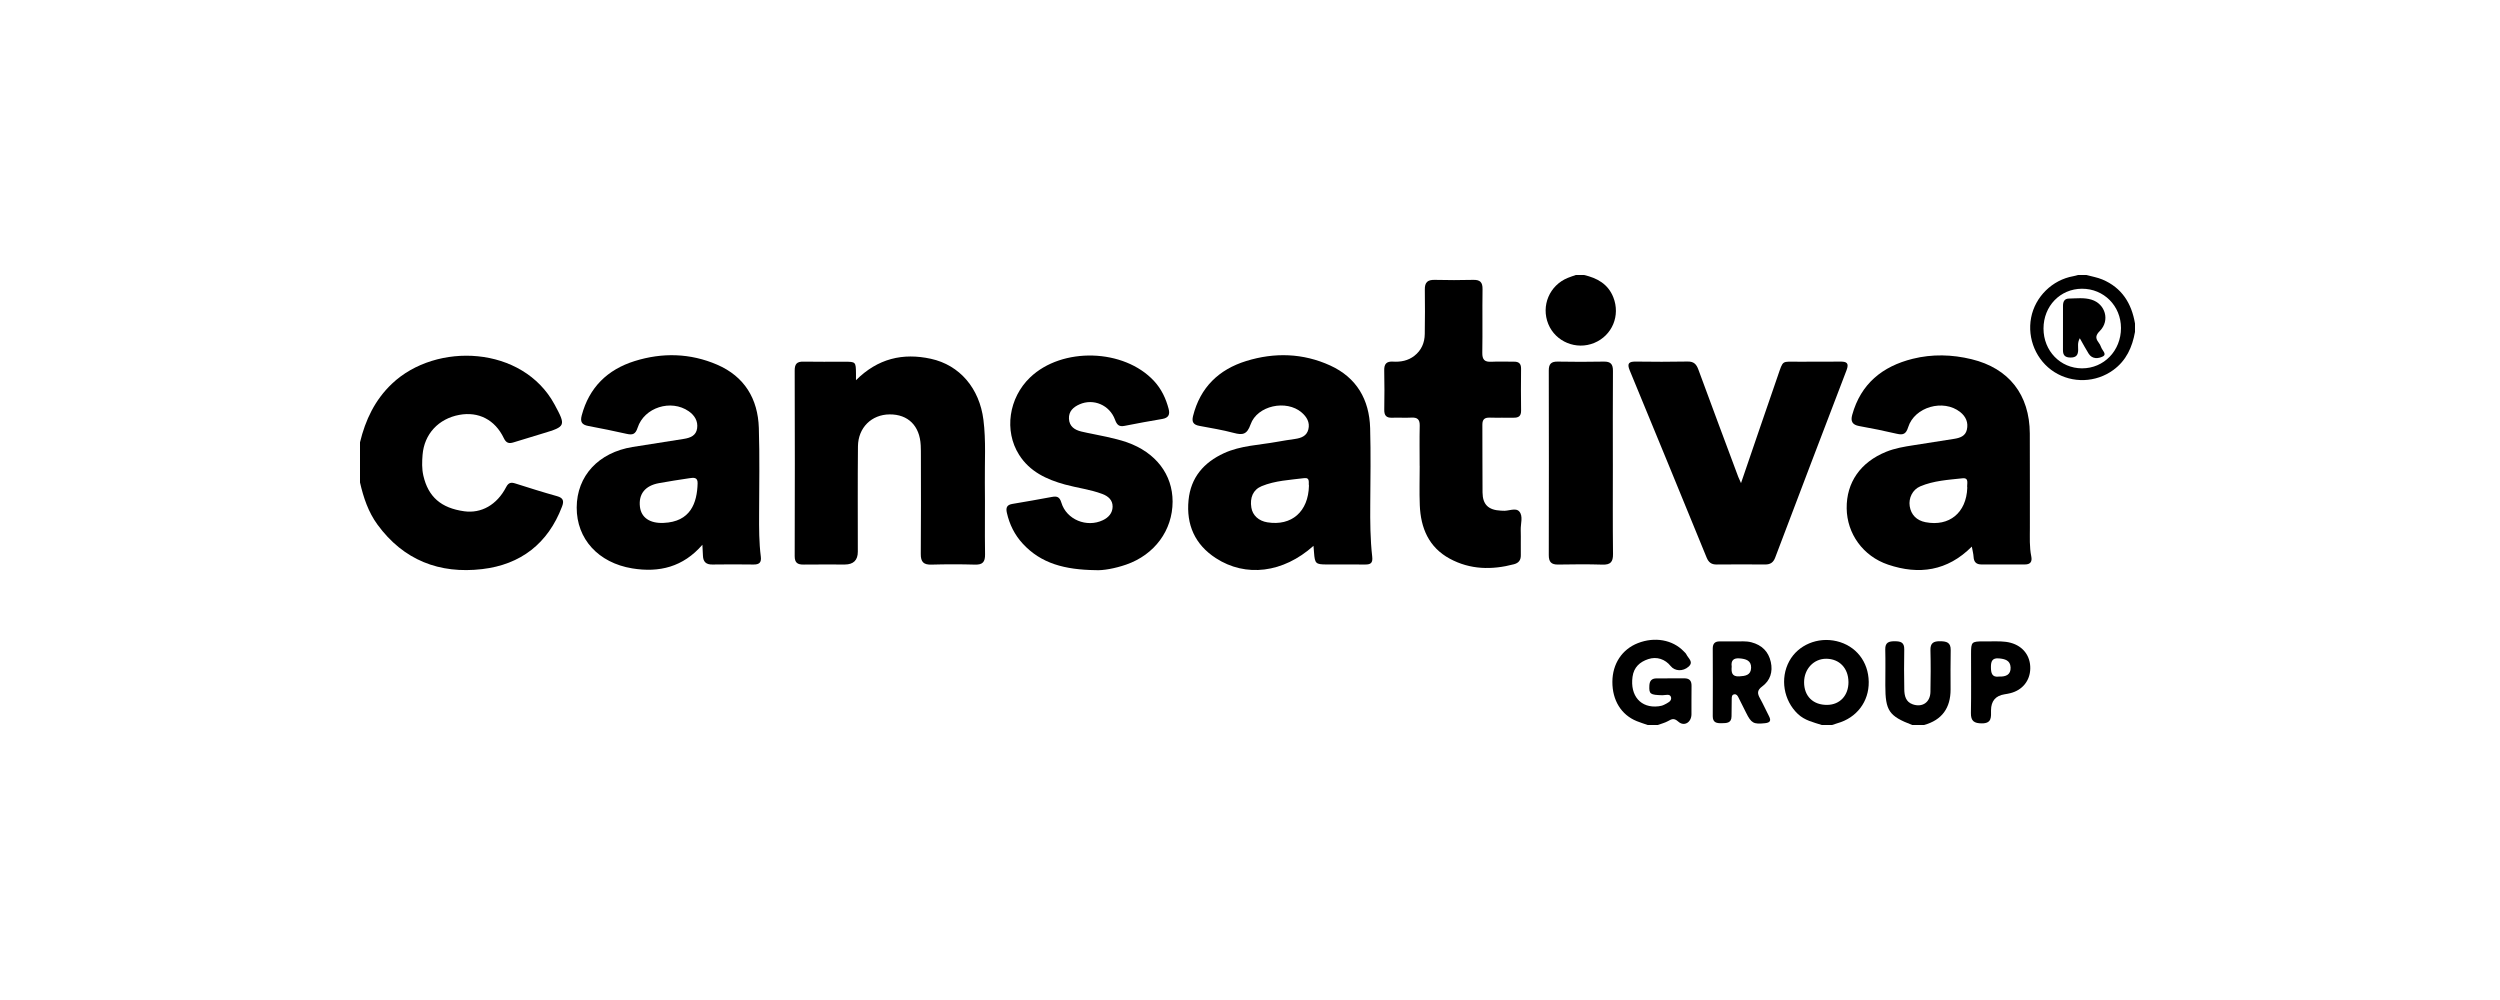
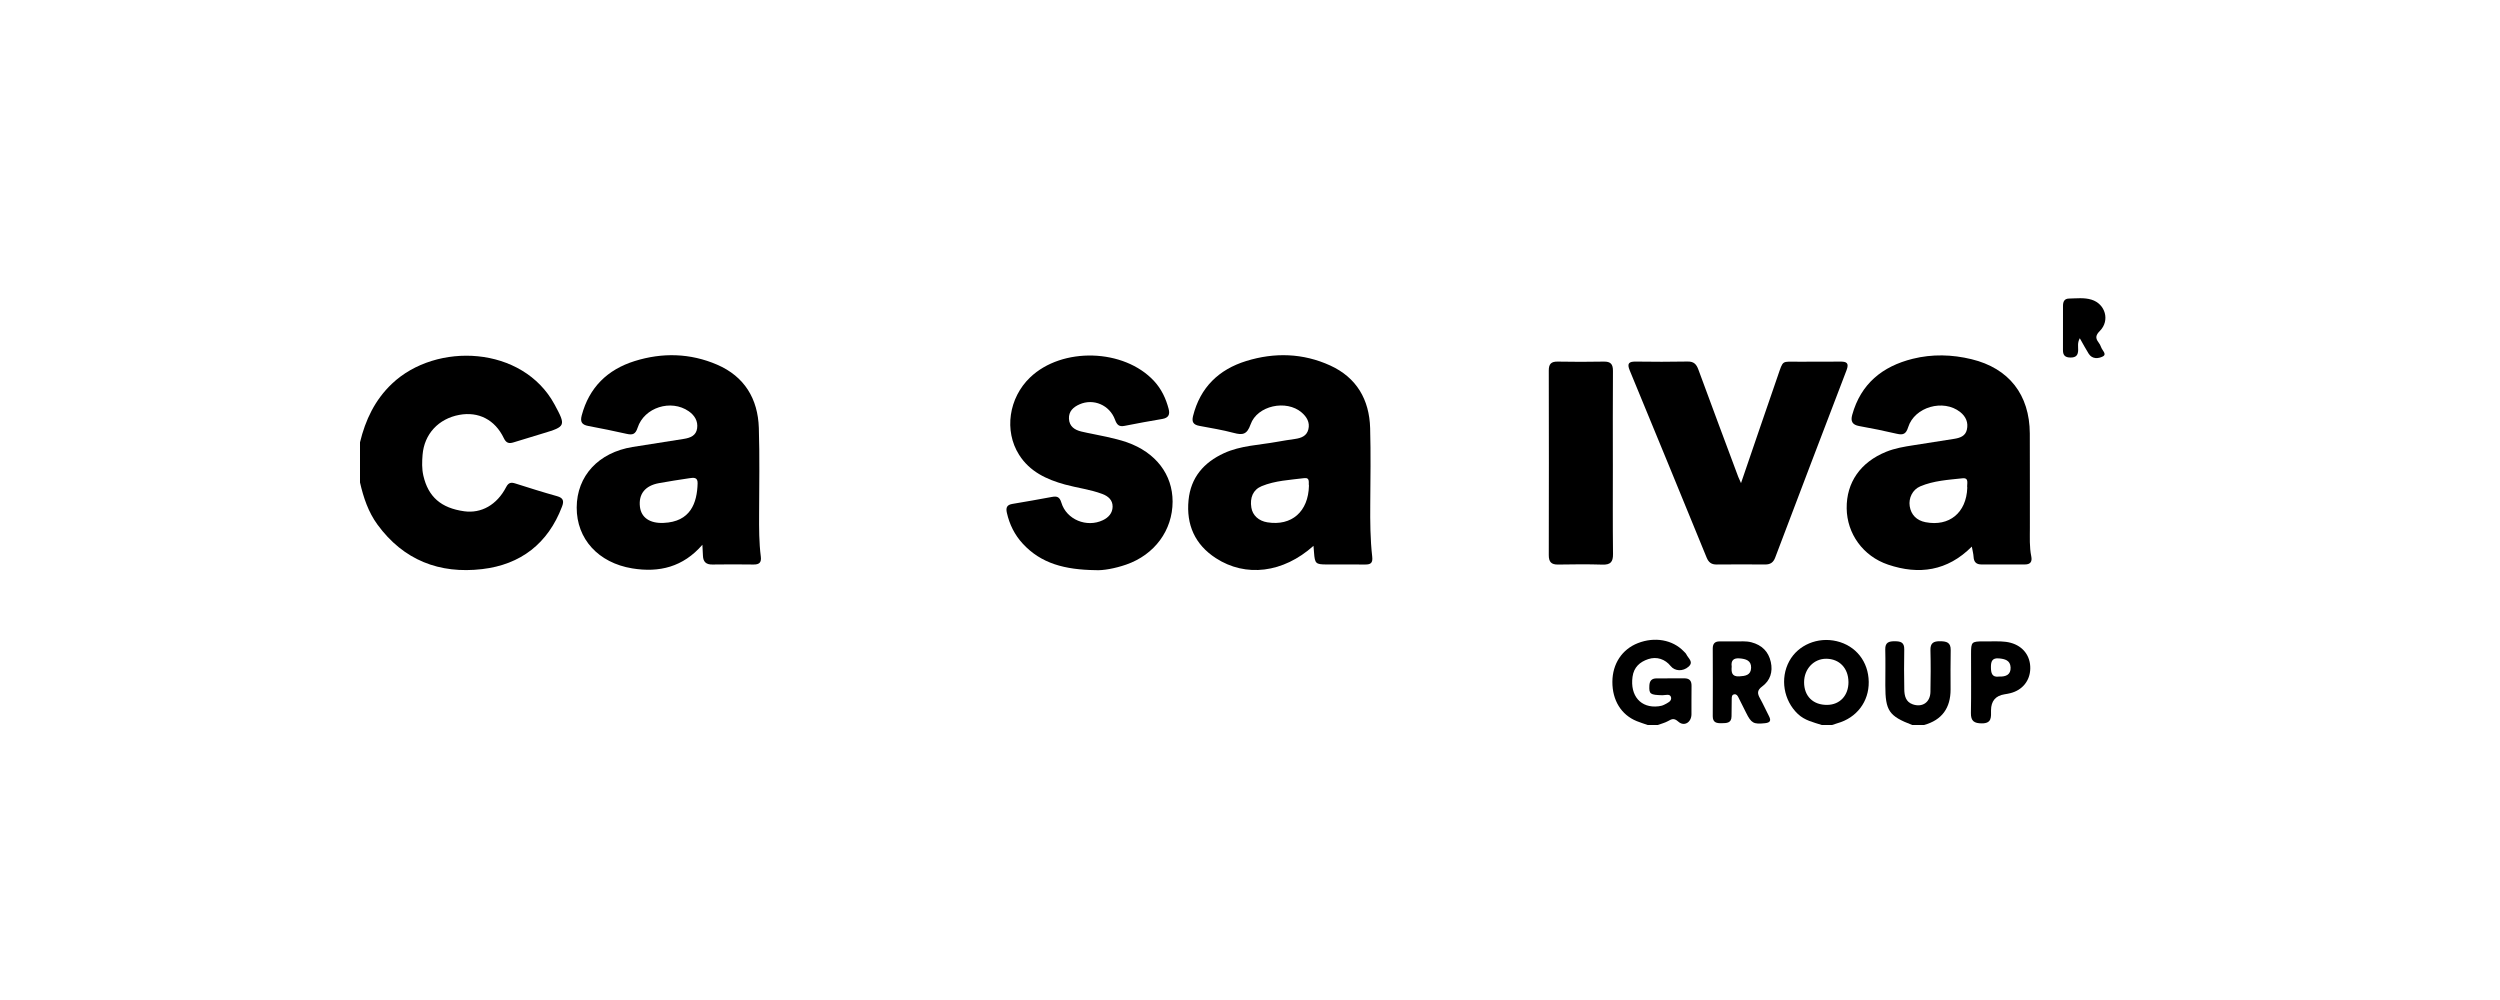
<svg xmlns="http://www.w3.org/2000/svg" width="500" height="200" viewBox="0 0 500 200" fill="none">
  <path d="M72 88.46C73.085 83.987 74.971 79.992 78.387 76.75C87.255 68.329 104.553 69.142 110.909 80.895C113.2 85.131 113.173 85.312 108.645 86.663C106.669 87.252 104.693 87.855 102.724 88.47C101.807 88.758 101.244 88.637 100.762 87.627C98.993 83.933 95.698 82.27 91.87 82.973C87.704 83.739 84.854 86.797 84.515 90.956C84.402 92.341 84.355 93.74 84.669 95.118C85.641 99.364 88.206 101.612 92.841 102.255C96.251 102.726 99.382 100.983 101.224 97.427C101.706 96.496 102.219 96.423 103.086 96.701C105.849 97.577 108.615 98.457 111.408 99.233C112.674 99.585 112.828 100.204 112.406 101.314C109.603 108.708 104.141 112.917 96.435 113.821C87.901 114.824 80.701 112.041 75.5 104.928C73.658 102.408 72.69 99.504 72 96.493V88.463L72 88.46Z" fill="black" />
  <path d="M329.542 145.003C328.809 144.746 328.062 144.515 327.342 144.224C324.247 142.966 322.459 140.065 322.476 136.355C322.492 132.765 324.408 129.867 327.576 128.626C330.935 127.311 334.519 127.947 336.736 130.255C336.93 130.456 337.165 130.643 337.279 130.888C337.634 131.664 338.792 132.373 337.717 133.33C336.575 134.347 334.958 134.24 334.144 133.223C333.029 131.828 331.357 131.256 329.653 131.821C327.961 132.383 326.773 133.44 326.508 135.348C325.982 139.168 328.169 141.688 331.706 141.259C332.087 141.213 332.489 141.129 332.824 140.952C333.454 140.62 334.378 140.269 334.214 139.486C334.04 138.656 333.075 139.065 332.469 139.048C330.028 138.984 329.793 138.817 329.87 137.127C329.914 136.164 330.339 135.682 331.297 135.679C333.139 135.672 334.978 135.685 336.82 135.665C337.871 135.655 338.327 136.124 338.307 137.188C338.266 139.081 338.317 140.978 338.293 142.872C338.273 144.488 336.83 145.375 335.654 144.321C334.777 143.535 334.325 143.819 333.574 144.234C332.948 144.578 332.228 144.752 331.552 145H329.542V145.003Z" fill="black" />
  <path d="M364.373 145.003C362.685 144.461 360.947 144.093 359.574 142.795C356.724 140.095 355.97 135.685 357.859 132.222C359.621 128.99 363.536 127.341 367.327 128.234C371.178 129.141 373.69 132.326 373.747 136.367C373.8 140.319 371.346 143.561 367.484 144.648C367.112 144.752 366.747 144.886 366.379 145.006H364.369L364.373 145.003ZM369.691 136.394C369.671 133.634 367.883 131.764 365.25 131.75C362.759 131.737 360.823 133.785 360.819 136.444C360.813 139.248 362.631 141.021 365.465 140.978C367.997 140.938 369.711 139.078 369.694 136.394H369.691Z" fill="black" />
-   <path d="M316.816 55.003C319.435 55.605 321.605 56.796 322.66 59.449C324.11 63.11 322.442 67.101 318.842 68.587C315.259 70.065 311.116 68.366 309.662 64.816C308.169 61.159 309.9 57.057 313.577 55.568C314.09 55.361 314.622 55.19 315.145 55.003C315.704 55.003 316.26 55.003 316.819 55.003H316.816Z" fill="black" />
-   <path d="M427 66.379C426.454 69.437 425.259 72.11 422.653 74.007C419.19 76.53 414.485 76.704 410.858 74.402C407.274 72.127 405.409 67.744 406.226 63.522C407.033 59.346 410.459 55.984 414.649 55.241C414.974 55.184 415.292 55.084 415.613 55C416.173 55 416.729 55 417.288 55C418.353 55.294 419.468 55.475 420.476 55.9C424.368 57.539 426.317 60.664 427 64.703V66.376V66.379ZM416.39 57.747C412.036 57.764 408.701 61.216 408.701 65.71C408.701 70.18 412.07 73.662 416.404 73.669C420.788 73.676 424.204 70.136 424.197 65.596C424.19 61.176 420.764 57.73 416.387 57.747H416.39Z" fill="black" />
  <path d="M382.457 145.003C377.786 143.216 377.065 142.159 377.065 137.07C377.065 134.678 377.112 132.282 377.052 129.89C377.015 128.472 377.782 128.247 378.948 128.251C380.1 128.254 380.883 128.445 380.85 129.88C380.79 132.55 380.813 135.223 380.857 137.893C380.877 139.161 381.151 140.382 382.548 140.867C384.48 141.537 386.044 140.459 386.088 138.392C386.145 135.611 386.162 132.824 386.088 130.044C386.051 128.605 386.701 128.234 388.003 128.247C389.29 128.261 390.177 128.462 390.14 130.044C390.08 132.657 390.117 135.273 390.117 137.89C390.117 141.583 388.412 144.006 384.798 145.003H382.454H382.457Z" fill="black" />
  <path d="M394.36 109.321C389.477 114.222 383.787 115.012 377.618 112.927C372.578 111.224 369.396 106.711 369.336 101.676C369.272 96.497 372.092 92.452 377.213 90.364C378.985 89.641 380.853 89.333 382.729 89.042C385.428 88.624 388.124 88.199 390.82 87.771C391.969 87.59 393.067 87.239 393.369 85.958C393.704 84.529 393.195 83.325 392.039 82.408C388.684 79.748 382.903 81.374 381.634 85.439C381.212 86.791 380.646 87.055 379.376 86.757C376.881 86.172 374.366 85.666 371.841 85.212C370.471 84.964 370.086 84.268 370.441 82.98C372.166 76.747 376.49 73.264 382.545 71.758C386.44 70.788 390.405 70.895 394.3 71.839C401.792 73.652 405.924 78.945 405.961 86.7C405.991 93 405.961 99.297 405.975 105.597C405.978 107.487 405.868 109.388 406.253 111.265C406.46 112.278 406.135 112.894 404.99 112.891C402.09 112.881 399.186 112.884 396.286 112.891C395.258 112.891 394.772 112.406 394.715 111.372C394.678 110.729 394.501 110.094 394.364 109.324L394.36 109.321ZM393.456 97.561C393.302 96.908 393.938 95.503 392.511 95.657C389.661 95.965 386.738 96.129 384.052 97.269C382.491 97.932 381.694 99.621 381.942 101.238C382.206 102.957 383.332 104.098 385.103 104.439C389.839 105.356 393.282 102.566 393.456 97.554V97.561Z" fill="black" />
  <path d="M140.475 108.956C136.62 113.403 131.857 114.564 126.445 113.677C119.67 112.566 115.316 107.785 115.34 101.499C115.363 95.192 119.694 90.501 126.532 89.394C129.942 88.842 133.355 88.31 136.767 87.778C138.063 87.574 139.225 87.129 139.426 85.667C139.627 84.211 138.921 83.07 137.748 82.251C134.219 79.795 128.843 81.471 127.52 85.55C127.095 86.868 126.506 87.035 125.347 86.774C122.792 86.202 120.226 85.673 117.651 85.192C116.375 84.954 116.003 84.379 116.341 83.097C117.832 77.473 121.506 73.916 126.921 72.217C132.467 70.477 138.07 70.624 143.435 72.939C148.901 75.302 151.583 79.761 151.768 85.593C151.948 91.331 151.838 97.076 151.821 102.817C151.811 105.661 151.801 108.501 152.163 111.325C152.317 112.526 151.828 112.921 150.686 112.904C147.953 112.867 145.217 112.861 142.484 112.904C141.208 112.928 140.632 112.359 140.588 111.134C140.565 110.485 140.525 109.836 140.478 108.953L140.475 108.956ZM132.685 104.583C138.124 104.373 139.423 100.585 139.523 96.644C139.554 95.399 138.686 95.523 137.899 95.64C135.863 95.945 133.823 96.259 131.797 96.627C129.014 97.132 127.685 98.815 127.989 101.368C128.247 103.519 129.965 104.697 132.685 104.583Z" fill="black" />
-   <path d="M262.705 109.164C256.64 114.604 249.148 115.514 243.163 111.626C238.977 108.906 237.229 104.938 237.708 100.033C238.15 95.503 240.752 92.495 244.791 90.638C248.143 89.099 251.824 89.019 255.377 88.37C256.583 88.149 257.795 87.965 259.004 87.791C260.234 87.614 261.339 87.212 261.67 85.877C262.022 84.475 261.342 83.365 260.324 82.491C257.27 79.872 251.442 81.1 250.116 84.884C249.396 86.931 248.515 87.052 246.754 86.583C244.496 85.981 242.179 85.606 239.881 85.175C238.713 84.957 238.301 84.439 238.609 83.201C240.045 77.48 243.76 73.9 249.242 72.203C254.905 70.45 260.609 70.617 266.044 73.1C271.329 75.516 273.868 79.922 274.028 85.623C274.169 90.688 274.092 95.764 274.052 100.833C274.025 104.342 274.048 107.852 274.444 111.342C274.588 112.603 274.129 112.917 273.007 112.904C270.442 112.874 267.876 112.904 265.311 112.894C263.141 112.887 262.973 112.717 262.806 110.519C262.779 110.144 262.749 109.766 262.698 109.164H262.705ZM261.791 97.132C261.644 96.65 262.112 95.466 260.836 95.627C257.976 95.988 255.043 96.115 252.343 97.226C250.602 97.942 249.949 99.531 250.27 101.525C250.518 103.071 251.737 104.188 253.472 104.466C258.311 105.242 261.674 102.352 261.791 97.132Z" fill="black" />
-   <path d="M171.199 76.038C175.566 71.692 180.566 70.534 186.169 71.755C191.966 73.02 195.892 77.684 196.685 83.96C197.221 88.186 196.92 92.418 196.97 96.651C197.03 101.388 196.936 106.126 197.01 110.863C197.034 112.376 196.551 112.968 195.004 112.924C192.104 112.841 189.2 112.841 186.303 112.924C184.712 112.971 184.143 112.392 184.156 110.793C184.217 104.272 184.183 97.751 184.18 91.231C184.18 90.508 184.18 89.782 184.143 89.059C183.955 85.168 181.625 82.853 177.927 82.88C174.32 82.903 171.628 85.519 171.591 89.27C171.52 96.293 171.567 103.315 171.564 110.338C171.564 112.044 170.694 112.9 168.955 112.904C166.222 112.904 163.486 112.877 160.753 112.914C159.541 112.931 158.931 112.593 158.938 111.211C158.978 98.839 158.975 86.463 158.938 74.091C158.935 72.786 159.39 72.3 160.686 72.327C163.419 72.384 166.152 72.337 168.888 72.344C171.159 72.351 171.169 72.364 171.196 74.709C171.199 75.041 171.196 75.372 171.196 76.041L171.199 76.038Z" fill="black" />
+   <path d="M262.705 109.164C256.64 114.604 249.148 115.514 243.163 111.626C238.977 108.906 237.229 104.938 237.708 100.033C238.15 95.503 240.752 92.495 244.791 90.638C248.143 89.099 251.824 89.019 255.377 88.37C256.583 88.149 257.795 87.965 259.004 87.791C260.234 87.614 261.339 87.212 261.67 85.877C262.022 84.475 261.342 83.365 260.324 82.491C257.27 79.872 251.442 81.1 250.116 84.884C249.396 86.931 248.515 87.052 246.754 86.583C244.496 85.981 242.179 85.606 239.881 85.175C238.713 84.957 238.301 84.439 238.609 83.201C240.045 77.48 243.76 73.9 249.242 72.203C254.905 70.45 260.609 70.617 266.044 73.1C271.329 75.516 273.868 79.922 274.028 85.623C274.169 90.688 274.092 95.764 274.052 100.833C274.025 104.342 274.048 107.852 274.444 111.342C274.588 112.603 274.129 112.917 273.007 112.904C270.442 112.874 267.876 112.904 265.311 112.894C263.141 112.887 262.973 112.717 262.806 110.519C262.779 110.144 262.749 109.766 262.698 109.164H262.705ZM261.791 97.132C261.644 96.65 262.112 95.466 260.836 95.627C257.976 95.988 255.043 96.115 252.343 97.226C250.602 97.942 249.949 99.531 250.27 101.525C250.518 103.071 251.737 104.188 253.472 104.466C258.311 105.242 261.674 102.352 261.791 97.132" fill="black" />
  <path d="M219.167 114.031C212.965 113.951 208.219 112.713 204.549 108.731C202.928 106.972 201.903 104.904 201.374 102.562C201.139 101.518 201.384 100.969 202.466 100.785C205.101 100.34 207.737 99.885 210.366 99.39C211.388 99.2 211.923 99.35 212.275 100.531C213.29 103.93 217.356 105.576 220.574 104.041C221.719 103.495 222.503 102.615 222.523 101.341C222.543 100.006 221.636 99.23 220.453 98.788C218.042 97.885 215.473 97.587 213.002 96.908C209.308 95.894 205.949 94.325 203.819 90.959C200.774 86.148 201.752 79.577 206.022 75.485C212.422 69.356 224.797 69.714 230.809 76.204C232.286 77.797 233.177 79.691 233.726 81.775C234.031 82.926 233.689 83.578 232.47 83.789C229.945 84.221 227.42 84.669 224.908 85.174C223.792 85.398 223.374 84.95 223.002 83.94C221.924 80.999 218.689 79.64 215.912 80.865C214.66 81.417 213.719 82.26 213.792 83.762C213.869 85.301 214.948 85.991 216.274 86.308C217.952 86.71 219.663 86.984 221.344 87.369C222.701 87.68 224.067 87.995 225.377 88.453C231.154 90.481 234.526 94.894 234.52 100.327C234.513 106.055 230.929 110.946 225.233 112.92C222.952 113.71 220.591 114.118 219.164 114.031H219.167Z" fill="black" />
  <path d="M348.204 96.621C350.742 89.213 353.123 82.204 355.548 75.208C356.7 71.886 356.288 72.371 359.627 72.341C362.417 72.314 365.207 72.371 367.997 72.321C369.329 72.297 369.862 72.598 369.306 74.047C364.52 86.533 359.768 99.03 355.032 111.533C354.654 112.526 354.038 112.904 353.02 112.898C349.784 112.874 346.549 112.868 343.314 112.901C342.262 112.911 341.71 112.453 341.321 111.503C336.217 99.023 331.1 86.547 325.946 74.087C325.376 72.709 325.738 72.301 327.151 72.317C330.611 72.364 334.071 72.378 337.527 72.307C338.769 72.284 339.282 72.843 339.677 73.92C342.306 81.083 344.988 88.23 347.654 95.383C347.768 95.687 347.916 95.978 348.2 96.614L348.204 96.621Z" fill="black" />
-   <path d="M283.928 93.178C283.928 90.501 283.881 87.825 283.945 85.148C283.975 83.894 283.489 83.455 282.27 83.522C280.991 83.592 279.702 83.492 278.419 83.546C277.253 83.592 276.835 83.081 276.852 81.95C276.892 79.33 276.908 76.707 276.845 74.087C276.811 72.786 277.304 72.244 278.603 72.324C280.147 72.421 281.627 72.137 282.873 71.166C284.283 70.066 284.933 68.553 284.953 66.79C284.986 63.836 285.023 60.878 284.966 57.924C284.936 56.469 285.519 55.937 286.949 55.974C289.514 56.04 292.083 56.034 294.652 55.974C296.008 55.943 296.527 56.438 296.507 57.827C296.444 62.063 296.531 66.302 296.46 70.541C296.437 71.943 296.926 72.428 298.299 72.351C299.799 72.267 301.313 72.351 302.82 72.337C303.798 72.327 304.227 72.756 304.213 73.753C304.183 76.54 304.176 79.33 304.217 82.117C304.233 83.245 303.691 83.566 302.676 83.542C301.115 83.509 299.548 83.576 297.987 83.525C296.943 83.495 296.467 83.837 296.474 84.954C296.514 89.471 296.454 93.988 296.507 98.504C296.534 100.93 297.696 102.011 300.161 102.128C300.272 102.134 300.385 102.128 300.496 102.144C301.638 102.292 303.095 101.455 303.845 102.288C304.676 103.212 304.106 104.751 304.146 106.015C304.2 107.685 304.126 109.361 304.163 111.034C304.183 112.034 303.728 112.6 302.797 112.847C298.383 114.018 294.039 113.948 289.953 111.737C285.743 109.458 284.139 105.591 283.958 101.037C283.854 98.421 283.938 95.798 283.938 93.175L283.928 93.178Z" fill="black" />
  <path d="M322.573 92.74C322.573 98.758 322.53 104.777 322.603 110.796C322.623 112.396 322.101 112.974 320.493 112.924C317.54 112.831 314.579 112.861 311.625 112.911C310.255 112.934 309.753 112.379 309.756 111.027C309.783 98.712 309.783 86.396 309.756 74.08C309.756 72.792 310.242 72.297 311.538 72.32C314.606 72.377 317.674 72.384 320.741 72.32C322.124 72.29 322.6 72.822 322.59 74.184C322.543 80.37 322.57 86.557 322.57 92.743L322.573 92.74Z" fill="black" />
  <path d="M347.182 128.281C347.959 128.318 349.135 128.154 350.287 128.459C352.363 129.004 353.696 130.302 354.162 132.4C354.597 134.371 354.051 136.11 352.427 137.298C351.388 138.058 351.459 138.71 351.995 139.663C352.648 140.828 353.184 142.056 353.803 143.243C354.292 144.184 353.971 144.538 352.983 144.642C350.719 144.879 350.257 144.645 349.218 142.544C348.699 141.497 348.183 140.446 347.648 139.409C347.494 139.111 347.279 138.814 346.887 138.86C346.358 138.921 346.351 139.372 346.345 139.75C346.315 140.918 346.315 142.089 346.308 143.257C346.301 144.665 345.29 144.622 344.315 144.642C343.337 144.662 342.544 144.531 342.55 143.24C342.577 138.73 342.57 134.22 342.55 129.71C342.547 128.73 342.969 128.268 343.947 128.281C344.895 128.295 345.842 128.281 347.179 128.281H347.182ZM346.341 133.31C346.241 134.441 346.341 135.361 347.849 135.274C349.051 135.207 350.19 135.05 350.223 133.551C350.257 132.082 349.155 131.788 347.949 131.677C346.703 131.563 346.167 132.095 346.338 133.31H346.341Z" fill="black" />
  <path d="M398.322 128.271C399.601 128.275 400.881 128.218 402.14 128.559C404.602 129.225 406.102 131.179 406.055 133.708C406.008 136.14 404.488 138.027 402.073 138.633C401.695 138.727 401.309 138.8 400.924 138.857C399.118 139.134 398.212 140.205 398.205 142.072C398.205 143.37 398.406 144.682 396.376 144.675C394.832 144.669 394.152 144.22 394.183 142.581C394.26 138.633 394.199 134.682 394.209 130.73C394.213 128.385 394.32 128.288 396.651 128.275C397.207 128.275 397.766 128.275 398.322 128.275V128.271ZM399.816 135.314C401.196 135.361 402.177 134.939 402.12 133.487C402.063 132.059 400.968 131.781 399.776 131.677C398.469 131.56 398.185 132.249 398.185 133.383C398.185 134.611 398.389 135.518 399.816 135.314Z" fill="black" />
  <path d="M415.958 67.65C415.452 68.577 415.65 69.31 415.633 70.006C415.613 71.036 415.211 71.508 414.123 71.508C413.058 71.508 412.586 71.093 412.592 70.036C412.606 67.085 412.599 64.134 412.599 61.183C412.599 60.373 412.844 59.727 413.798 59.711C415.298 59.684 416.816 59.483 418.286 59.928C421.089 60.778 422.03 64.114 419.97 66.188C419.177 66.984 419.023 67.573 419.679 68.44C419.913 68.748 420.114 69.102 420.235 69.464C420.436 70.076 421.437 70.839 420.563 71.29C419.716 71.725 418.457 71.889 417.733 70.735C417.147 69.798 416.628 68.821 415.962 67.65H415.958Z" fill="black" />
</svg>